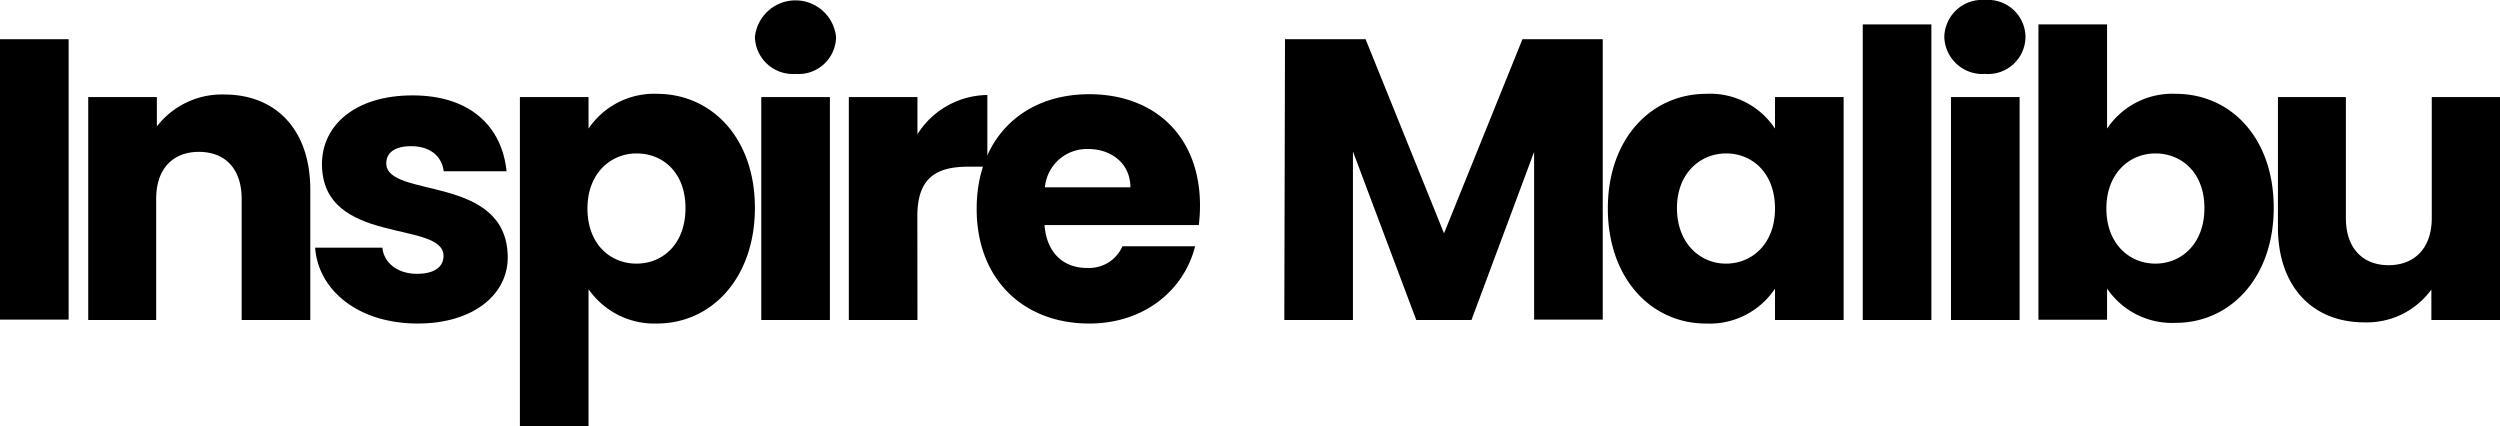
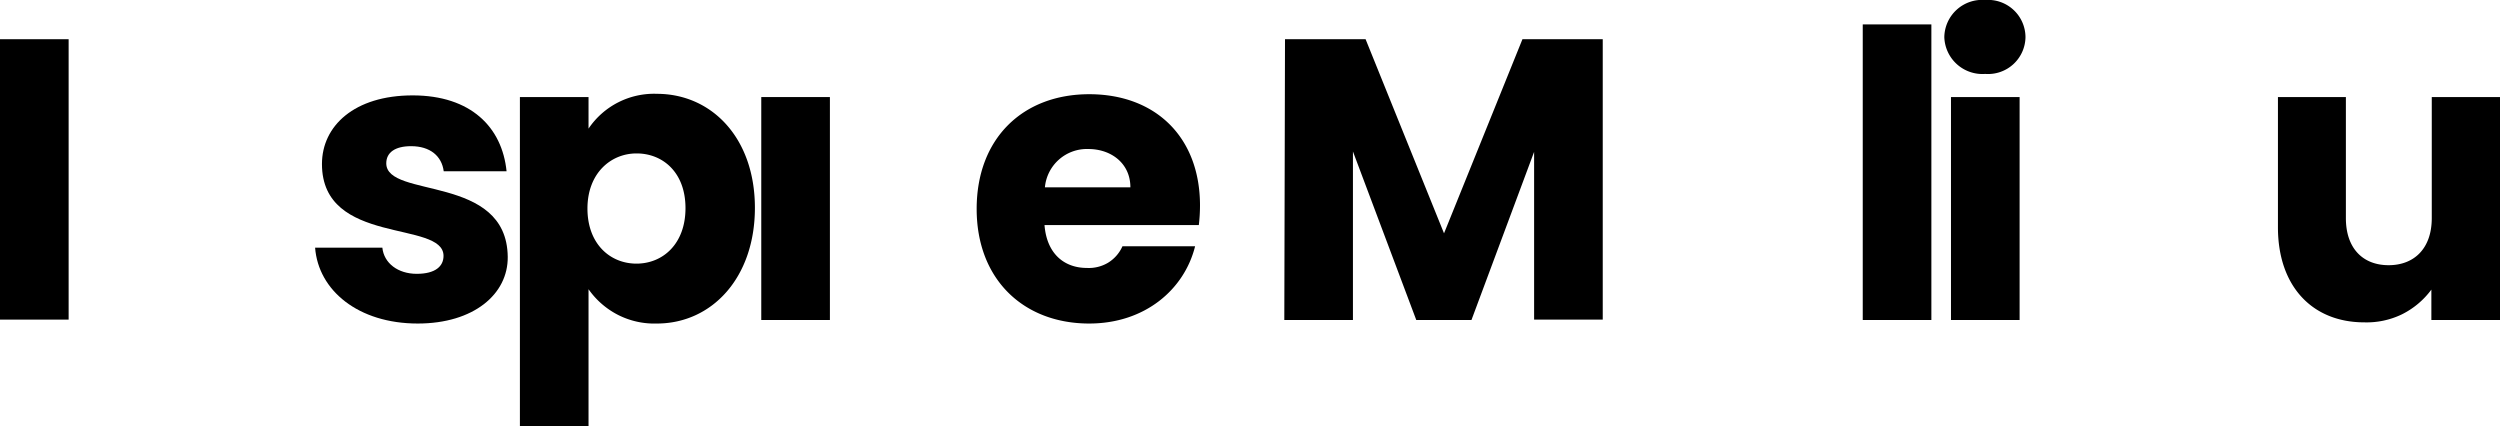
<svg xmlns="http://www.w3.org/2000/svg" viewBox="0 0 255 43.47">
  <path d="m0 4h7v28.6h-7z" />
-   <path d="m24.65 20.29c0-3.1-1.71-4.8-4.36-4.8s-4.36 1.71-4.36 4.8v12.35h-6.93v-22.74h7v3a8.36 8.36 0 0 1 6.88-3.26c5.26 0 8.77 3.59 8.77 9.7v13.3h-7z" />
  <path d="m42.61 33c-6.07 0-10.14-3.38-10.47-7.74h6.86c.16 1.59 1.6 2.67 3.51 2.67s2.73-.78 2.73-1.83c0-3.67-12.4-1-12.4-9.37 0-3.88 3.3-7 9.25-7s9.13 3.26 9.58 7.74h-6.41c-.2-1.55-1.38-2.56-3.33-2.56-1.64 0-2.53.65-2.53 1.75 0 3.63 12.3 1.06 12.39 9.54.04 3.8-3.47 6.8-9.18 6.8z" />
  <path d="m67 9.57c5.58 0 10 4.49 10 11.63s-4.4 11.8-10 11.8a8.17 8.17 0 0 1 -3.92-.86 8.27 8.27 0 0 1 -3.05-2.64v14h-7v-33.6h7v3.22a8.06 8.06 0 0 1 7-3.55zm-2.08 6.08c-2.6 0-5 2-5 5.62s2.32 5.62 5 5.62 5-2 5-5.66-2.33-5.58-4.98-5.58z" />
-   <path d="m77 3.79a4.16 4.16 0 0 1 8.28 0 3.83 3.83 0 0 1 -4.13 3.75 3.88 3.88 0 0 1 -4.15-3.75zm.65 6.11h7v22.74h-7z" />
-   <path d="m93.58 32.64h-7v-22.74h7v3.79a8.55 8.55 0 0 1 7.13-4v7.31h-1.92c-3.3 0-5.22 1.14-5.22 5.05z" />
+   <path d="m77 3.79zm.65 6.11h7v22.74h-7z" />
  <path d="m111.1 33c-6.68 0-11.48-4.48-11.48-11.69s4.72-11.7 11.48-11.7 11.3 4.37 11.3 11.35a17.15 17.15 0 0 1 -.12 2h-15.74c.24 3 2.08 4.37 4.32 4.37a3.82 3.82 0 0 0 2.16-.53 3.75 3.75 0 0 0 1.47-1.68h7.41c-1.1 4.42-5.13 7.88-10.8 7.88zm-4.52-13.89h8.72c0-2.48-2-3.91-4.28-3.91a4.3 4.3 0 0 0 -4.44 3.91z" />
  <path d="m131.07 4h8.22l8 19.8 8-19.8h8.19v28.6h-7v-17.11l-6.39 17.15h-5.63l-6.46-17.19v17.19h-7z" />
-   <path d="m174.05 9.57a7.92 7.92 0 0 1 7 3.55v-3.22h7v22.74h-7v-3.2a8 8 0 0 1 -7.05 3.56c-5.54 0-10-4.57-10-11.74s4.47-11.69 10.05-11.69zm2 6.08c-2.6 0-5 2-5 5.58s2.36 5.66 5 5.66 5-2 5-5.62-2.32-5.62-4.97-5.62z" />
  <path d="m190 2.49h7v30.15h-7z" />
  <path d="m198.32 3.79a3.86 3.86 0 0 1 4.17-3.79 3.82 3.82 0 0 1 4.11 3.79 3.82 3.82 0 0 1 -4.11 3.75 3.89 3.89 0 0 1 -4.17-3.75zm.68 6.11h7v22.74h-7z" />
-   <path d="m221.92 9.57c5.62 0 10 4.49 10 11.63s-4.45 11.73-10 11.73a8 8 0 0 1 -7-3.5v3.18h-7v-30.12h7v10.63a8 8 0 0 1 7-3.55zm-2.07 6.08c-2.61 0-5 2-5 5.62s2.37 5.62 5 5.62 5-2 5-5.66-2.36-5.58-5-5.58z" />
  <path d="m255 32.64h-7v-3.1a8.35 8.35 0 0 1 -3 2.52 8.25 8.25 0 0 1 -3.85.82c-5.25 0-8.8-3.63-8.8-9.69v-13.29h6.93v12.35c0 3.1 1.75 4.8 4.36 4.8s4.4-1.71 4.4-4.8v-12.35h7z" />
</svg>